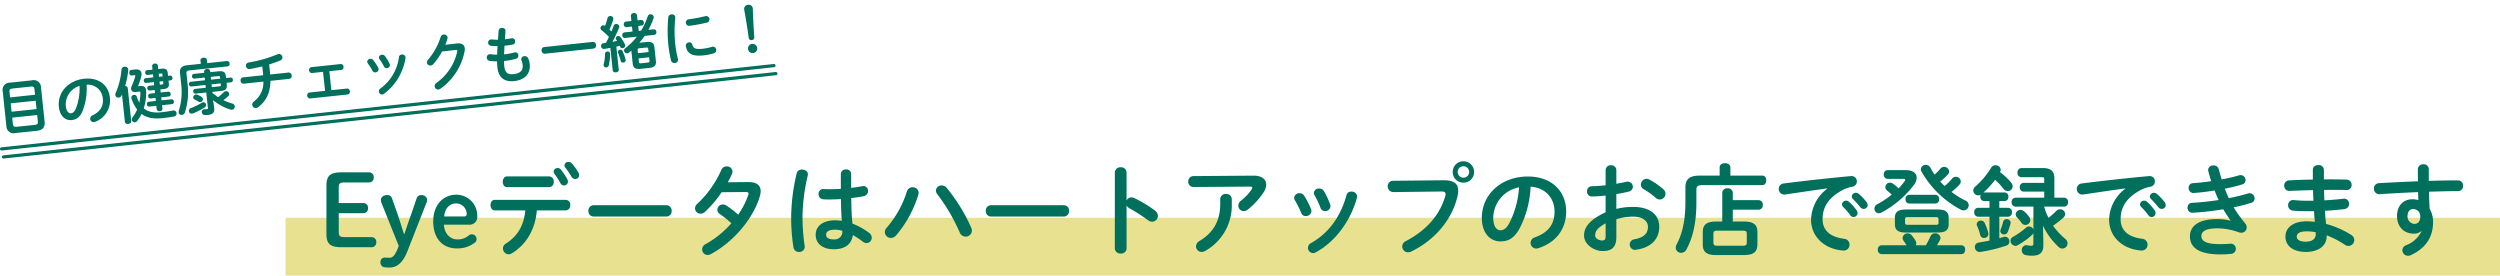
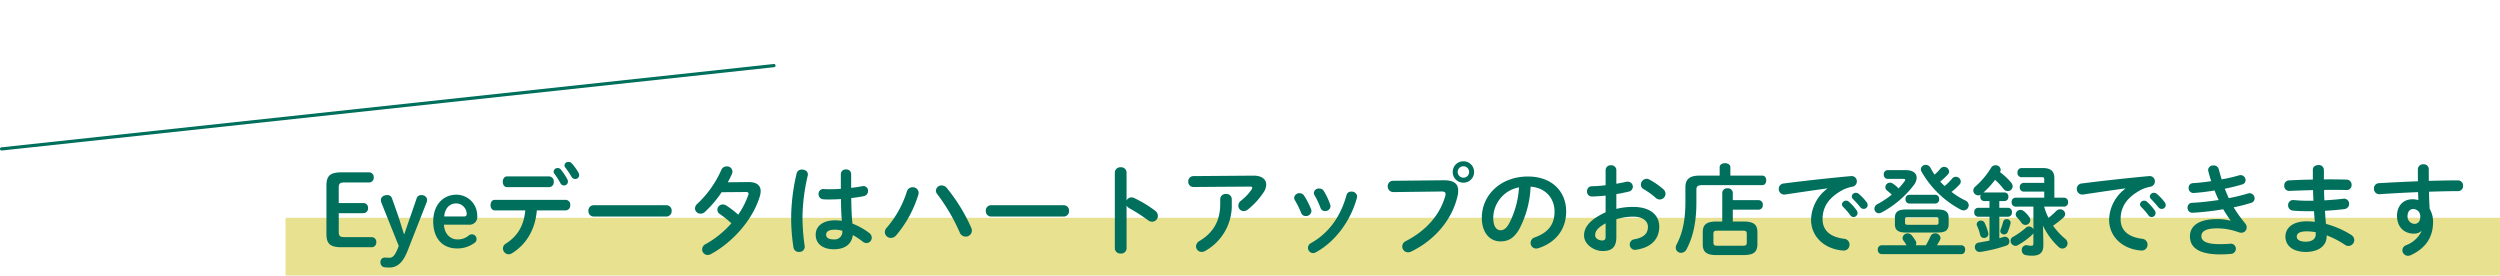
<svg xmlns="http://www.w3.org/2000/svg" width="780.1" height="85.971">
  <g data-name="グループ 26211">
    <path data-name="長方形 11032" fill="#E8E190" d="M89.1 67.971h691v18h-691z" />
    <path data-name="パス 79617" d="M107.439 73.988c-1.426 0-1.736-.4-1.736-1.643v-5.828h7.626a1.463 1.463 0 0 0 1.519-1.581 1.463 1.463 0 0 0-1.519-1.581H105.7v-4.774c0-1.24.31-1.643 1.736-1.643h7.664a1.463 1.463 0 0 0 1.519-1.581 1.463 1.463 0 0 0-1.519-1.581h-8.56c-3.658 0-4.681 1.209-4.681 4.185v15c0 2.976 1.023 4.185 4.681 4.185h9.36a1.463 1.463 0 0 0 1.521-1.577 1.463 1.463 0 0 0-1.521-1.581Zm16.988 2.759-.155.4c-1.054 2.759-1.829 3.286-2.79 3.286-.589 0-1.023-.062-1.426-.062a1.32 1.32 0 0 0-1.333 1.4 1.493 1.493 0 0 0 1.333 1.643c.434.031.93.062 1.4.062 2.511 0 4.278-1.519 5.735-5.239l5.916-15.068a2.049 2.049 0 0 0 .155-.806c0-.837-.713-1.488-1.829-1.488a1.44 1.44 0 0 0-1.457 1.116l-1.426 4.154c-.806 2.325-1.581 4.495-2.325 6.789h-.217c-.682-2.2-1.333-4.34-2.108-6.572l-1.55-4.371a1.46 1.46 0 0 0-1.55-1.116c-1.116 0-1.953.651-1.953 1.519a3.2 3.2 0 0 0 .279 1.147Zm21.855-6.634a2.414 2.414 0 0 0 2.635-2.728 6.518 6.518 0 0 0-6.51-6.634c-4.123 0-7.223 3.193-7.223 8.339 0 5.363 2.945 8.432 7.44 8.432a8.843 8.843 0 0 0 5.642-1.893 1.354 1.354 0 0 0 .434-1.083 1.437 1.437 0 0 0-1.488-1.426 1.544 1.544 0 0 0-.961.372 5.2 5.2 0 0 1-3.627 1.209c-2.015 0-3.968-1.674-4.092-4.588Zm-7.657-2.573c.124-2.325 1.55-4.061 3.72-4.061a3.319 3.319 0 0 1 3.286 3.286.685.685 0 0 1-.713.775Zm37.944-1.891a1.486 1.486 0 0 0 1.364-1.643 1.469 1.469 0 0 0-1.364-1.643H154.4c-.9 0-1.333.806-1.333 1.643 0 .806.434 1.643 1.333 1.643h9.517c-.465 4.867-2.449 8.029-6.045 10.354a1.741 1.741 0 0 0-.93 1.519 1.841 1.841 0 0 0 1.767 1.829 1.988 1.988 0 0 0 .961-.279c4.464-2.7 7.347-7.347 7.843-13.423Zm-18.352-10.6c-.9 0-1.333.837-1.333 1.674s.434 1.674 1.333 1.674h13.206a1.5 1.5 0 0 0 1.364-1.674 1.5 1.5 0 0 0-1.364-1.674Zm18.166-2.79a25.5 25.5 0 0 1 1.922 2.852 1.35 1.35 0 0 0 1.178.744 1.217 1.217 0 0 0 1.24-1.209 1.552 1.552 0 0 0-.217-.775 17.989 17.989 0 0 0-2.077-2.883 1.373 1.373 0 0 0-1.054-.465 1.175 1.175 0 0 0-1.24 1.054 1.091 1.091 0 0 0 .248.68Zm-3.41 1.922a26.441 26.441 0 0 1 1.891 2.948 1.275 1.275 0 0 0 1.147.744 1.21 1.21 0 0 0 1.209-1.214 1.629 1.629 0 0 0-.186-.713 19.858 19.858 0 0 0-2.015-3.038 1.212 1.212 0 0 0-.992-.465 1.207 1.207 0 0 0-1.271 1.086 1.092 1.092 0 0 0 .217.65Zm12.307 9.856a1.649 1.649 0 0 0-1.674 1.767 1.666 1.666 0 0 0 1.674 1.767h22.63a1.666 1.666 0 0 0 1.674-1.767 1.649 1.649 0 0 0-1.674-1.767Zm41.82-7.161c.5-.9.93-1.767 1.3-2.635a1.778 1.778 0 0 0 .155-.744 1.671 1.671 0 0 0-1.767-1.581 1.819 1.819 0 0 0-1.736 1.178 32.352 32.352 0 0 1-7.44 10.478 1.968 1.968 0 0 0-.744 1.457 1.7 1.7 0 0 0 1.736 1.643 2 2 0 0 0 1.364-.558 33.462 33.462 0 0 0 5.208-6.138l7.564-.062c.589 0 .837.155.837.5a1.217 1.217 0 0 1-.093.434 25 25 0 0 1-3.131 6.138 28.437 28.437 0 0 0-3.72-2.852 1.931 1.931 0 0 0-1.085-.341 1.709 1.709 0 0 0-1.704 1.636 1.632 1.632 0 0 0 .775 1.364 28.5 28.5 0 0 1 3.6 2.883 30.132 30.132 0 0 1-8 6.479 1.871 1.871 0 0 0-1.119 1.674 1.726 1.726 0 0 0 1.705 1.736 2.214 2.214 0 0 0 1.023-.279c6.882-3.72 13.082-10.788 15.252-17.98a5.532 5.532 0 0 0 .279-1.643c0-1.86-1.3-2.883-3.875-2.852Zm38.5-2.573a1.466 1.466 0 0 0-1.612-1.426 1.466 1.466 0 0 0-1.612 1.426v4.619c-1.333.093-2.6.124-3.813.124a22.12 22.12 0 0 1-1.519-.062 1.465 1.465 0 0 0-1.612 1.55 1.564 1.564 0 0 0 1.426 1.643 14.839 14.839 0 0 0 1.7.062c1.209 0 2.511-.031 3.844-.124.031 2.263.093 4.526.279 6.789a15.945 15.945 0 0 0-2.046-.155c-4.03 0-6.107 1.922-6.107 4.5 0 2.79 2.17 4.526 5.642 4.526 3.844 0 5.611-1.86 5.952-4.433a23.986 23.986 0 0 1 3.078 2.041 1.969 1.969 0 0 0 1.178.465 1.68 1.68 0 0 0 1.643-1.674 1.881 1.881 0 0 0-.837-1.519A21.678 21.678 0 0 0 266 69.772c-.279-2.635-.341-5.3-.372-7.967 1.333-.155 2.666-.341 3.875-.589a1.637 1.637 0 0 0 1.364-1.643 1.446 1.446 0 0 0-1.86-1.457c-1.054.186-2.2.372-3.41.5v-4.309Zm-5.425 20.4c-1.55 0-2.387-.5-2.387-1.457 0-.9.682-1.581 2.852-1.581a8.673 8.673 0 0 1 2.2.341 2.4 2.4 0 0 1-2.664 2.695Zm-11.593-20.586a61.246 61.246 0 0 0-1.705 13.423 60.276 60.276 0 0 0 .713 9.672 1.645 1.645 0 0 0 1.736 1.395 1.633 1.633 0 0 0 1.767-1.829 64 64 0 0 1-.682-9.207 59.184 59.184 0 0 1 1.643-12.8c.248-1.209-.775-1.86-1.767-1.86a1.615 1.615 0 0 0-1.705 1.206Zm34.41 5.611a31.873 31.873 0 0 1-6.262 11.284 2.087 2.087 0 0 0-.62 1.426 1.861 1.861 0 0 0 1.891 1.8 2.147 2.147 0 0 0 1.612-.775 35.64 35.64 0 0 0 6.944-12.71 2.148 2.148 0 0 0 .093-.62 1.782 1.782 0 0 0-1.891-1.7 1.79 1.79 0 0 0-1.767 1.296Zm9.486.868a58.016 58.016 0 0 1 6.975 11.9 2.026 2.026 0 0 0 1.86 1.333 1.9 1.9 0 0 0 1.953-1.86 2.235 2.235 0 0 0-.217-.93 54.169 54.169 0 0 0-7.626-12.4 2.043 2.043 0 0 0-1.581-.775 1.727 1.727 0 0 0-1.8 1.612 1.761 1.761 0 0 0 .436 1.12Zm16.8 3.441a1.649 1.649 0 0 0-1.674 1.767 1.666 1.666 0 0 0 1.674 1.767h22.63a1.666 1.666 0 0 0 1.674-1.767 1.649 1.649 0 0 0-1.674-1.767Zm42.253-10.2a1.678 1.678 0 0 0-1.829-1.643 1.7 1.7 0 0 0-1.829 1.643v23.654a1.671 1.671 0 0 0 1.827 1.612 1.654 1.654 0 0 0 1.833-1.612V64.129a2.212 2.212 0 0 0 .9.868 54.76 54.76 0 0 1 5.8 3.72 2.1 2.1 0 0 0 1.3.465 1.8 1.8 0 0 0 1.767-1.829 1.992 1.992 0 0 0-.868-1.612 36.351 36.351 0 0 0-6.572-3.968 1.909 1.909 0 0 0-.806-.186 1.77 1.77 0 0 0-1.519.961Zm29.233 9.7c0 5.425-2.17 9.052-6.417 11.625a2.057 2.057 0 0 0-1.147 1.709 1.767 1.767 0 0 0 1.8 1.736 2.273 2.273 0 0 0 1.178-.372 16.225 16.225 0 0 0 8.184-14.694v-1.457a1.635 1.635 0 0 0-1.8-1.55 1.635 1.635 0 0 0-1.8 1.55Zm-8.339-8.587a1.625 1.625 0 0 0-1.643 1.7 1.609 1.609 0 0 0 1.643 1.7l17.608-.124c.5 0 .713.124.713.372a.983.983 0 0 1-.217.558 16.086 16.086 0 0 1-3.255 3.441 2.024 2.024 0 0 0-.868 1.581 1.694 1.694 0 0 0 1.674 1.7 2.148 2.148 0 0 0 1.3-.5 23.093 23.093 0 0 0 4.929-5.394 4.561 4.561 0 0 0 .806-2.356c0-1.643-1.333-2.852-4.061-2.821Zm34.534 6.138a1.654 1.654 0 0 0-1.426-.806 1.619 1.619 0 0 0-1.705 1.426 1.371 1.371 0 0 0 .217.744 30.021 30.021 0 0 1 1.984 4 1.469 1.469 0 0 0 1.426.961 1.684 1.684 0 0 0 1.767-1.519 1.756 1.756 0 0 0-.093-.558 23.83 23.83 0 0 0-2.168-4.244Zm6.141-1.453a1.6 1.6 0 0 0-1.457-.806 1.542 1.542 0 0 0-1.674 1.364 1.348 1.348 0 0 0 .217.713 27.172 27.172 0 0 1 1.86 3.937 1.462 1.462 0 0 0 1.426 1.023 1.62 1.62 0 0 0 1.7-1.488 1.72 1.72 0 0 0-.093-.527 21.776 21.776 0 0 0-1.979-4.216Zm7.068 1.24c-1.861 6.727-5.519 11.842-11.068 14.973a1.668 1.668 0 0 0-.961 1.488 1.641 1.641 0 0 0 1.581 1.643 1.953 1.953 0 0 0 .868-.248c5.952-3.224 10.881-9.734 12.834-17.05a2.133 2.133 0 0 0 .062-.4 1.667 1.667 0 0 0-1.8-1.488 1.436 1.436 0 0 0-1.517 1.082Zm36.487-10.54a3.289 3.289 0 0 0-3.348 3.317A3.3 3.3 0 0 0 456.655 57a3.289 3.289 0 0 0 3.317-3.348 3.282 3.282 0 0 0-3.318-3.317Zm0 1.55a1.747 1.747 0 0 1 1.767 1.767 1.773 1.773 0 0 1-1.767 1.8 1.8 1.8 0 0 1-1.8-1.8 1.773 1.773 0 0 1 1.799-1.767Zm-21.979 4.526a1.625 1.625 0 0 0-1.643 1.7 1.747 1.747 0 0 0 1.8 1.829l14.942-.186c.9 0 1.3.217 1.3.806a2.505 2.505 0 0 1-.093.62c-1.612 5.549-5.487 10.509-12.338 14.074a1.85 1.85 0 0 0-1.085 1.643 1.805 1.805 0 0 0 1.8 1.829 2.242 2.242 0 0 0 1.023-.248c7.316-3.565 12.71-9.889 14.415-17.236a7.614 7.614 0 0 0 .217-1.767c0-2.077-1.271-3.255-4.526-3.224Zm33.511 18.91c2.387 0 4.216-.9 5.921-3.906a31.017 31.017 0 0 0 3.5-13.175c4.712.341 7.471 3.689 7.471 7.75 0 3.844-1.767 6.51-6.169 8.091a1.785 1.785 0 0 0-1.3 1.705 1.738 1.738 0 0 0 1.736 1.767 2.034 2.034 0 0 0 .713-.124c5.332-1.705 8.649-5.828 8.649-11.439 0-6.169-4.371-10.912-11.935-10.912-8.525 0-14.384 5.8-14.384 12.865 0 4.836 2.635 7.378 5.797 7.378Zm5.8-16.864a28.041 28.041 0 0 1-3.1 11.315c-.9 1.581-1.736 2.077-2.7 2.077-1.116 0-2.232-1.054-2.232-3.906a9.82 9.82 0 0 1 8.028-9.486Zm30.38 2.108c1.395-.217 2.7-.5 3.844-.775a1.554 1.554 0 0 0 1.3-1.519 1.582 1.582 0 0 0-1.643-1.581 1.716 1.716 0 0 0-.558.062c-.868.217-1.891.4-2.945.589v-4.247a1.537 1.537 0 0 0-1.674-1.519 1.537 1.537 0 0 0-1.674 1.519v4.712a46.27 46.27 0 0 1-4.278.31 1.5 1.5 0 0 0-1.519 1.612 1.479 1.479 0 0 0 1.519 1.581c1.24 0 2.728-.124 4.278-.279v5.208c-5.425 2.511-6.727 4.991-6.727 7.254 0 2.7 3.007 4.836 5.8 4.836 2.883 0 4.278-1.178 4.278-4.4v-5.52a18.3 18.3 0 0 1 5.332-.806c2.945 0 4.526 1.457 4.526 3.162 0 2.015-1.209 3.379-4.247 3.906a1.61 1.61 0 0 0-1.426 1.612 1.633 1.633 0 0 0 1.979 1.647c4.526-.651 7.223-3.193 7.223-7.192 0-3.875-3.131-6.169-8.091-6.169a20.884 20.884 0 0 0-5.3.62Zm-3.352 13.113c0 .775-.093 1.333-.992 1.364-1.147 0-2.263-.62-2.263-1.612 0-1.209.558-2.232 3.255-3.751Zm13.609-17.67a1.687 1.687 0 0 0-.837-.217 1.862 1.862 0 0 0-1.767 1.829 1.55 1.55 0 0 0 .868 1.4 23.856 23.856 0 0 1 3.751 2.7 1.89 1.89 0 0 0 1.271.527 1.814 1.814 0 0 0 1.8-1.767 1.922 1.922 0 0 0-.713-1.457 23.3 23.3 0 0 0-4.373-3.015Zm22.785 13.113h-1.767c-3.193 0-4.309 1.023-4.309 3.317v3.844c0 2.294 1.116 3.317 4.309 3.317h8.432c2.511-.062 4.247-.465 4.309-3.317v-3.844c0-2.294-1.116-3.317-4.309-3.317H540.7v-3.692h8.091a1.331 1.331 0 0 0 1.271-1.488 1.331 1.331 0 0 0-1.271-1.488H540.7v-2.324a1.469 1.469 0 0 0-1.643-1.364 1.486 1.486 0 0 0-1.643 1.364Zm-1.457 7.564c-.837-.031-1.3-.062-1.3-1.023v-2.666c0-.775.217-1.023 1.3-1.023h7.812c1.085 0 1.3.248 1.3 1.023v2.666c0 .775-.217 1.023-1.3 1.023Zm.648-21.886h-6.29c-3.162 0-4.4 1.147-4.4 3.689v4.619c0 5.549-.9 9.7-2.728 13.144a2.315 2.315 0 0 0-.282 1.023 1.633 1.633 0 0 0 1.674 1.612 1.9 1.9 0 0 0 1.7-1.116c2.077-3.906 3.069-8.587 3.069-14.6v-3.941c0-1.054.4-1.457 1.8-1.457h18.786c.806 0 1.209-.744 1.209-1.488s-.4-1.488-1.209-1.488h-9.982v-2.6c0-.868-.837-1.271-1.674-1.271s-1.674.4-1.674 1.271Zm33.6 4.061a12.5 12.5 0 0 0-5.077 9.669c0 5.27 4.123 9.207 9.982 9.641a1.8 1.8 0 0 0 2.015-1.829 1.806 1.806 0 0 0-1.674-1.829c-4.34-.527-6.727-2.635-6.727-6.076 0-2.945 1.023-6.169 5.859-8.928a10.611 10.611 0 0 1 3.41-1.24 1.674 1.674 0 0 0 1.426-1.674 1.629 1.629 0 0 0-1.86-1.643c-6.448.589-14.446 1.457-20.894 2.294a1.667 1.667 0 0 0-1.612 1.7 1.715 1.715 0 0 0 2.046 1.736c4.464-.651 9.393-1.4 13.113-1.891Zm4.867 5.642a22.552 22.552 0 0 1 2.294 2.635 1.242 1.242 0 0 0 1.023.589 1.264 1.264 0 0 0 1.24-1.24 1.3 1.3 0 0 0-.279-.837 15.487 15.487 0 0 0-2.418-2.7 1.293 1.293 0 0 0-.868-.341 1.291 1.291 0 0 0-1.3 1.178 1.1 1.1 0 0 0 .315.716Zm3.1-2.449c.713.744 1.581 1.674 2.294 2.573a1.348 1.348 0 0 0 1.085.558 1.211 1.211 0 0 0 1.24-1.178 1.443 1.443 0 0 0-.341-.93 15.545 15.545 0 0 0-2.387-2.542 1.489 1.489 0 0 0-.93-.372 1.245 1.245 0 0 0-1.3 1.147 1.024 1.024 0 0 0 .346.744Zm26.45 10.509c1.922-.031 3.41-.341 3.441-2.573v-2.046c0-1.7-.837-2.573-3.441-2.573h-9.889c-2.573 0-3.441.868-3.441 2.573v2.046c0 1.7.868 2.573 3.441 2.573Zm-9.331-2.418c-.5 0-.806-.062-.837-.62v-1.147c0-.434.186-.589.837-.589h8.773c.651 0 .837.155.837.589v1.152c0 .465-.186.62-.837.62Zm10.137-13.485a20.342 20.342 0 0 0 2.387-2.23 1.377 1.377 0 0 0 .4-.93 1.563 1.563 0 0 0-1.581-1.426 1.459 1.459 0 0 0-1.147.558 14.83 14.83 0 0 1-1.829 1.86 24.3 24.3 0 0 1-1.271-2.139 1.646 1.646 0 0 0-1.457-.9 1.462 1.462 0 0 0-1.55 1.364 1.509 1.509 0 0 0 .186.682 30.426 30.426 0 0 0 12.31 11.931 1.889 1.889 0 0 0 .868.217 1.608 1.608 0 0 0 1.581-1.581 1.692 1.692 0 0 0-1.085-1.519 23.272 23.272 0 0 1-4.278-2.666 18 18 0 0 0 2.511-2.325 1.332 1.332 0 0 0 .372-.93 1.537 1.537 0 0 0-1.55-1.457 1.459 1.459 0 0 0-1.147.558 16.679 16.679 0 0 1-2.356 2.325c-.465-.462-.93-.896-1.364-1.392Zm-18.29 19.87a1.242 1.242 0 0 0-1.178 1.365 1.253 1.253 0 0 0 1.178 1.4h24.893c.806 0 1.178-.682 1.178-1.4a1.223 1.223 0 0 0-1.178-1.365H604.4c.341-.527.651-1.085.93-1.612a1.508 1.508 0 0 0 .186-.682 1.617 1.617 0 0 0-1.7-1.426 1.51 1.51 0 0 0-1.395.868 30.825 30.825 0 0 1-1.462 2.852H597.8a1.411 1.411 0 0 0 .155-.62 1.552 1.552 0 0 0-.217-.775 16.187 16.187 0 0 0-1.178-1.674 1.581 1.581 0 0 0-1.271-.62 1.547 1.547 0 0 0-1.612 1.4 1.351 1.351 0 0 0 .279.837 13.178 13.178 0 0 1 .958 1.452Zm1.86-23.436a1.242 1.242 0 0 0-1.178 1.364 1.242 1.242 0 0 0 1.178 1.364h4.9c.434 0 .62.093.62.279a.933.933 0 0 1-.186.434 23.589 23.589 0 0 1-1.891 2.263 10.782 10.782 0 0 0-1.736-1.457 1.584 1.584 0 0 0-.961-.341 1.436 1.436 0 0 0-1.426 1.395 1.309 1.309 0 0 0 .558 1.085 17.893 17.893 0 0 1 1.426 1.271 29.723 29.723 0 0 1-4.5 2.976 1.529 1.529 0 0 0-.9 1.395 1.409 1.409 0 0 0 1.364 1.426 1.953 1.953 0 0 0 .868-.248 30.914 30.914 0 0 0 10.137-8.649 3.86 3.86 0 0 0 .806-2.2c0-1.4-1.178-2.356-3.348-2.356Zm14.942 10.416a1.219 1.219 0 0 0 1.147-1.364 1.219 1.219 0 0 0-1.147-1.364h-8.215a1.216 1.216 0 0 0-1.116 1.364 1.216 1.216 0 0 0 1.116 1.364Zm30.566.961v7.1a1.535 1.535 0 0 0-1.364-.9 1.312 1.312 0 0 0-.9.341 23.934 23.934 0 0 1-4.122 2.918 1.36 1.36 0 0 0-.744 1.209 1.619 1.619 0 0 0 1.519 1.578 1.448 1.448 0 0 0 .744-.217 22.718 22.718 0 0 0 4.433-3.193 1.8 1.8 0 0 0 .434-.589v3.224c0 .62-.217.744-.682.744a4.849 4.849 0 0 1-1.085-.124 1.47 1.47 0 0 0-1.86 1.519 1.481 1.481 0 0 0 1.24 1.519 9.6 9.6 0 0 0 2.046.186c2.232 0 3.441-.9 3.441-3.193V74.98l-.124-4.588a21.961 21.961 0 0 0 4.929 6.7 1.666 1.666 0 0 0 1.147.465 1.641 1.641 0 0 0 1.612-1.612 1.911 1.911 0 0 0-.744-1.426 21.569 21.569 0 0 1-3.782-4.092 32.247 32.247 0 0 0 3.131-2.449 1.64 1.64 0 0 0 .651-1.209 1.545 1.545 0 0 0-1.581-1.457 1.7 1.7 0 0 0-1.209.527 24.943 24.943 0 0 1-2.418 2.139 20 20 0 0 1-1.364-3.5h6.262a1.257 1.257 0 0 0 1.209-1.395 1.274 1.274 0 0 0-1.209-1.4h-3.069v-6.045c0-1.984-.868-3.193-3.534-3.193h-6.758a1.285 1.285 0 0 0-1.209 1.426 1.285 1.285 0 0 0 1.209 1.426h6.293c.713 0 .837.093.837.744v1.023h-6.448a1.242 1.242 0 0 0-1.178 1.365 1.242 1.242 0 0 0 1.178 1.364h6.448v1.891h-8.99a1.253 1.253 0 0 0-1.178 1.4 1.27 1.27 0 0 0 1.178 1.395Zm-15.593-4.4a24.514 24.514 0 0 0 3.627-3.968 22.249 22.249 0 0 1 2.635 2.821 1.754 1.754 0 0 0 1.333.713 1.515 1.515 0 0 0 1.519-1.488 1.792 1.792 0 0 0-.465-1.178 20.226 20.226 0 0 0-3.472-3.255 1.7 1.7 0 0 0 .217-.744 1.533 1.533 0 0 0-1.643-1.4 1.511 1.511 0 0 0-1.333.744 25.363 25.363 0 0 1-4.9 5.859 1.7 1.7 0 0 0-.682 1.271 1.569 1.569 0 0 0 1.55 1.519 1.472 1.472 0 0 0 .775-.217 1.524 1.524 0 0 0-.124.651 1.208 1.208 0 0 0 1.147 1.333h1.7v2.108h-3.6a1.25 1.25 0 0 0-1.147 1.395 1.267 1.267 0 0 0 1.155 1.395h3.6v7.44c-1.116.248-2.232.434-3.348.62a1.342 1.342 0 0 0-1.209 1.4 1.479 1.479 0 0 0 1.674 1.519 44.882 44.882 0 0 0 8.183-1.985 1.279 1.279 0 0 0 .9-1.3 1.389 1.389 0 0 0-1.333-1.457 1.13 1.13 0 0 0-.434.062c-.465.124-.9.279-1.364.4v-6.699h2.759a1.27 1.27 0 0 0 1.178-1.395 1.253 1.253 0 0 0-1.178-1.395h-2.759v-2.108h1.674a1.208 1.208 0 0 0 1.147-1.333 1.192 1.192 0 0 0-1.147-1.333h-6.634Zm.4 9.517a1.255 1.255 0 0 0-1.178-.744 1.249 1.249 0 0 0-1.33 1.115 1.063 1.063 0 0 0 .124.5 15.229 15.229 0 0 1 .992 2.914 1.157 1.157 0 0 0 1.178.868 1.269 1.269 0 0 0 1.333-1.519 17.02 17.02 0 0 0-1.116-3.135Zm5.766-.4a21.285 21.285 0 0 1-.806 2.48 1.217 1.217 0 0 0-.093.434 1.135 1.135 0 0 0 1.178 1.054 1.245 1.245 0 0 0 1.178-.868 18.792 18.792 0 0 0 .837-2.542 1.145 1.145 0 0 0-1.209-1.364 1.035 1.035 0 0 0-1.082.802Zm6.448-3.286a1.671 1.671 0 0 0-1.054-.4 1.446 1.446 0 0 0-1.488 1.364 1.369 1.369 0 0 0 .434.992 15.145 15.145 0 0 1 1.426 1.736 1.411 1.411 0 0 0 1.147.589 1.536 1.536 0 0 0 1.55-1.457 1.972 1.972 0 0 0-.4-1.116 9.313 9.313 0 0 0-1.612-1.712Zm31.682-7.037a12.5 12.5 0 0 0-5.081 9.665c0 5.27 4.123 9.207 9.982 9.641a1.8 1.8 0 0 0 2.015-1.829 1.806 1.806 0 0 0-1.674-1.829c-4.34-.527-6.727-2.635-6.727-6.076 0-2.945 1.023-6.169 5.859-8.928a10.611 10.611 0 0 1 3.41-1.24 1.674 1.674 0 0 0 1.426-1.674 1.629 1.629 0 0 0-1.86-1.643c-6.448.589-14.446 1.457-20.894 2.294a1.667 1.667 0 0 0-1.612 1.7 1.715 1.715 0 0 0 2.046 1.736c4.464-.651 9.393-1.4 13.113-1.891Zm4.867 5.642a22.549 22.549 0 0 1 2.294 2.635 1.242 1.242 0 0 0 1.023.589 1.264 1.264 0 0 0 1.24-1.24 1.3 1.3 0 0 0-.279-.837 15.486 15.486 0 0 0-2.418-2.7 1.293 1.293 0 0 0-.868-.341 1.291 1.291 0 0 0-1.3 1.178 1.1 1.1 0 0 0 .311.712Zm3.1-2.449c.713.744 1.581 1.674 2.294 2.573a1.348 1.348 0 0 0 1.085.558 1.211 1.211 0 0 0 1.24-1.178 1.443 1.443 0 0 0-.341-.93 15.544 15.544 0 0 0-2.387-2.542 1.489 1.489 0 0 0-.93-.372 1.245 1.245 0 0 0-1.3 1.147 1.025 1.025 0 0 0 .342.74ZM696 68.873a15.868 15.868 0 0 0-4.216-.5c-5.766 0-8.432 2.17-8.432 5.363 0 3.6 2.914 5.642 9.455 5.642a31.747 31.747 0 0 0 3.317-.155 1.593 1.593 0 0 0 1.55-1.581 1.576 1.576 0 0 0-1.829-1.581c-.93.062-1.8.124-3.069.124-4.526 0-5.859-1.023-5.859-2.511 0-1.3 1.085-2.418 4.9-2.418a19.511 19.511 0 0 1 6.727 1.209 2.638 2.638 0 0 0 .806.155 1.649 1.649 0 0 0 1.705-1.643 1.9 1.9 0 0 0-.465-1.271 38.838 38.838 0 0 1-3.6-5.022 50.415 50.415 0 0 0 5.394-1.364 1.467 1.467 0 0 0 1.147-1.395 1.64 1.64 0 0 0-1.581-1.643 1.541 1.541 0 0 0-.5.093 58.608 58.608 0 0 1-5.983 1.457 49.218 49.218 0 0 1-1.24-2.945c2.015-.4 3.875-.868 5.425-1.333a1.353 1.353 0 0 0 1.054-1.333 1.579 1.579 0 0 0-1.55-1.581 1.756 1.756 0 0 0-.558.093 46.852 46.852 0 0 1-5.363 1.24 127.05 127.05 0 0 1-.9-3.193 1.536 1.536 0 0 0-1.612-1.147 1.526 1.526 0 0 0-1.705 1.364 1.814 1.814 0 0 0 .062.4c.248 1.023.558 2.077.9 3.131a61.31 61.31 0 0 1-5.7.62 1.376 1.376 0 0 0-1.333 1.488 1.479 1.479 0 0 0 1.581 1.581c1.953-.124 4.216-.4 6.51-.775.372.992.806 1.984 1.271 2.976-2.759.4-5.58.744-8.277.868a1.438 1.438 0 0 0-1.426 1.519 1.5 1.5 0 0 0 1.612 1.581 88.5 88.5 0 0 0 9.517-1.085 57.062 57.062 0 0 0 2.294 3.5Zm29.14-15.965a1.528 1.528 0 0 0-1.705-1.4c-.868 0-1.736.465-1.736 1.4v3.131a166.97 166.97 0 0 0-7.378.248 1.551 1.551 0 0 0-1.55 1.643 1.552 1.552 0 0 0 1.612 1.643c2.17-.093 4.743-.186 7.378-.248.031 1.116.062 2.2.124 3.317h-1.674a42.819 42.819 0 0 1-4.459-.213 1.568 1.568 0 0 0-1.767 1.643 1.609 1.609 0 0 0 1.488 1.643c1.085.124 2.976.186 4.836.186h1.767c.031 1.085.155 2.2.248 3.317a23.22 23.22 0 0 0-2.511-.155c-4.433 0-6.665 2.077-6.665 4.774 0 2.883 2.418 4.774 6.355 4.774 3.6 0 6.51-1.612 6.51-4.96v-.222a28.94 28.94 0 0 1 5.735 2.976 1.84 1.84 0 0 0 1.054.341 1.853 1.853 0 0 0 1.829-1.829 1.986 1.986 0 0 0-1.054-1.674 28.515 28.515 0 0 0-7.777-3.378c-.124-1.364-.248-2.728-.31-4.092 2.077-.124 4.123-.279 6.014-.527a1.637 1.637 0 0 0 1.519-1.643 1.585 1.585 0 0 0-1.891-1.581c-1.8.217-3.782.372-5.828.5q-.093-1.627-.093-3.255c2.511-.031 4.929-.031 7.006.031a1.511 1.511 0 0 0 1.581-1.581 1.585 1.585 0 0 0-1.581-1.674c-2.139-.062-4.588-.093-7.068-.062v-3.069Zm-5.64 22.506c-2.015 0-2.821-.713-2.821-1.55 0-.93.713-1.674 3.131-1.674a14.431 14.431 0 0 1 2.79.279v.682c0 1.302-1.02 2.263-3.1 2.263Zm36.118-3.255a8.761 8.761 0 0 1-4.774 4.34 1.738 1.738 0 0 0-1.209 1.581 1.76 1.76 0 0 0 1.765 1.736 2.285 2.285 0 0 0 .837-.186c4.464-2.046 6.975-5.425 6.975-10.323a7.907 7.907 0 0 0-1.054-4.123 103.45 103.45 0 0 1-.217-5.363c3.224-.093 6.386-.186 9.145-.186a1.542 1.542 0 0 0 1.488-1.643 1.584 1.584 0 0 0-1.612-1.705c-2.759 0-5.859.062-9.083.155v-3.689a1.532 1.532 0 0 0-1.674-1.488 1.593 1.593 0 0 0-1.736 1.519c0 1.4 0 2.666.031 3.782a544.84 544.84 0 0 0-12.152.589 1.6 1.6 0 0 0-1.581 1.674 1.667 1.667 0 0 0 1.736 1.767c3.627-.248 7.843-.465 12.028-.651l.093 2.48a7.281 7.281 0 0 0-1.86-.248c-2.883 0-4.8 2.108-4.8 5.146 0 3.534 2.232 5.58 5.27 5.58a3.418 3.418 0 0 0 2.294-.775Zm-2.573-6.944a2.242 2.242 0 0 1 2.17 2.48c0 1.426-.775 2.17-1.829 2.17a2.307 2.307 0 0 1-2.139-2.449c0-1.364.744-2.201 1.798-2.201Z" fill="#006F5C" />
  </g>
  <g data-name="グループ 26213">
-     <path data-name="パス 79196" d="M11.639 40.794c1.64-.21 2.43-1.06 2.292-2.727l-1.143-10.832a2.25 2.25 0 0 0-2.81-2.17l-6.843.723a2.25 2.25 0 0 0-2.29 2.707l1.142 10.833A2.255 2.255 0 0 0 4.8 41.516ZM5.2 39.562c-.72.057-1.078-.077-1.179-.85l-.211-2.004 7.788-.822.212 2.004c.076.718-.163.992-.976 1.078Zm-1.86-7.316 7.789-.822.275 2.61-7.789.821Zm7.593-2.674-7.789.822-.18-1.702c-.075-.718.164-.992.977-1.078l5.633-.594c.813-.086 1.104.132 1.18.85Zm11.442 7.891c1.456-.153 2.513-.82 3.36-2.763a19.02 19.02 0 0 0 1.288-8.26 4.647 4.647 0 0 1 5.055 4.246c.247 2.344-.659 4.083-3.242 5.33a1.095 1.095 0 0 0-.686 1.125 1.066 1.066 0 0 0 1.175.965 1.248 1.248 0 0 0 .426-.121 7.12 7.12 0 0 0 4.538-7.533c-.397-3.762-3.368-6.373-7.981-5.886-5.199.548-8.399 4.46-7.944 8.771.312 2.95 2.083 4.33 4.011 4.126Zm2.45-10.657a17.195 17.195 0 0 1-1.162 7.1c-.447 1.022-.925 1.378-1.511 1.44-.681.072-1.43-.5-1.613-2.238a6.022 6.022 0 0 1 4.286-6.302Zm22.922-3.604.1.945-2.42.255a.662.662 0 0 0-.547.804.672.672 0 0 0 .702.671l2.42-.255.104.983-1.566.165a.665.665 0 0 0-.564.805.675.675 0 0 0 .72.673l1.57-.165.101.964-1.569.166a.68.68 0 0 0-.544.822.68.68 0 0 0 .704.69l1.569-.166.1.946-2.231.235a.68.68 0 0 0-.544.822.68.68 0 0 0 .704.69l2.23-.235.11 1.036a.8.8 0 0 0 .966.643.794.794 0 0 0 .81-.83l-.109-1.04 3.138-.332a.68.68 0 0 0 .544-.822.68.68 0 0 0-.703-.69l-3.139.331-.1-.945 2.402-.253a.68.68 0 0 0 .54-.822.68.68 0 0 0-.703-.69l-2.401.253-.101-.96 1.034-.11c1.286-.135 1.726-.679 1.618-1.7l-.1-.945.662-.07a.672.672 0 0 0 .546-.803.662.662 0 0 0-.702-.671l-.661.07-.096-.908c-.108-1.02-.651-1.46-1.937-1.325l-1.04.11-.111-1.059a.794.794 0 0 0-.967-.643.8.8 0 0 0-.81.831l.111 1.059-1.701.18a.665.665 0 0 0-.565.804.675.675 0 0 0 .72.67Zm1.777-.188.775-.081c.283-.03.348.04.378.323l.062.586-1.116.118Zm.359 3.403-.104-.983 1.115-.118.066.624c.03.284-.019.366-.302.395Zm-6.773.486-.042-.034a19.774 19.774 0 0 0 1.005-2.974 2.544 2.544 0 0 0 .091-.946c-.093-.888-.758-1.392-1.874-1.274l-1.342.142c-.473.05-.65.508-.605.943s.319.845.789.796l.737-.078c.246-.026.344.002.358.134a.657.657 0 0 1-.033.233 25.777 25.777 0 0 1-1.11 3.061 1.643 1.643 0 0 0-.175.879c.068.643.622 1.005 1.454.917l1.002-.106c.34-.036.443.03.438.336a14.09 14.09 0 0 1-.328 3.112 10.105 10.105 0 0 1-.804-1.903.772.772 0 0 0-.86-.52.854.854 0 0 0-.78 1.137 12.325 12.325 0 0 0 1.758 3.427 11.358 11.358 0 0 1-1.41 2.4 1.063 1.063 0 0 0-.26.793.9.9 0 0 0 .999.774 1.053 1.053 0 0 0 .735-.46 12.028 12.028 0 0 0 1.303-2.145c1.68 1.256 3.82 1.604 6.469 1.325a57.105 57.105 0 0 0 3.729-.528.9.9 0 0 0 .736-1.014.911.911 0 0 0-1.12-.838c-.9.172-2.405.407-3.558.529-2.457.259-4.237-.108-5.562-1.23a15.937 15.937 0 0 0 .765-5.07c-.024-1.488-.54-2.026-1.995-1.872Zm-4.14 11.122c.053.51.57.704 1.081.65.492-.051.957-.349.903-.86l-1.087-10.303a.814.814 0 0 0-.817-.678 26.836 26.836 0 0 0 .971-4.924.992.992 0 0 0-1.184-1.082.967.967 0 0 0-.924.843 23.161 23.161 0 0 1-1.807 7.34 1.134 1.134 0 0 0-.125.625.966.966 0 0 0 1.062.824 1.1 1.1 0 0 0 .884-.685l.14-.302Zm23.7-18.119-4.197.443c-1.815.192-2.46.964-2.3 2.48l.327 3.1a19.942 19.942 0 0 1-.7 8.618 1.4 1.4 0 0 0-.06.523.89.89 0 0 0 1.02.79 1.13 1.13 0 0 0 .948-.804 20.71 20.71 0 0 0 .794-9.144l-.311-2.95c-.072-.68.133-.912.983-1.002l11.835-1.248a.75.75 0 0 0 .63-.908.75.75 0 0 0-.806-.756l-6.182.652-.112-1.061c-.051-.492-.569-.686-1.06-.634-.51.054-.977.352-.925.843Zm1.449 6.614.091.87-3.346.353a.676.676 0 0 0-.565.805.687.687 0 0 0 .72.67l3.347-.353.509 4.82c.03.284-.078.353-.343.38a4.256 4.256 0 0 1-.653.016.837.837 0 0 0-.891.974.914.914 0 0 0 .912.835 5.922 5.922 0 0 0 .991-.028c1.399-.148 2.088-.68 1.955-1.946l-.094-.888-.289-1.786a16.108 16.108 0 0 0 5.453 2.946 1.116 1.116 0 0 0 .483.045.96.96 0 0 0 .862-1.066 1.053 1.053 0 0 0-.858-.885 16.236 16.236 0 0 1-2.688-1.016c.496-.377.97-.771 1.443-1.184a.959.959 0 0 0 .372-.823.964.964 0 0 0-1.06-.806 1.114 1.114 0 0 0-.636.316 19.21 19.21 0 0 1-1.782 1.56 17.392 17.392 0 0 1-1.762-1.342l-.034-.322 2.687-.283c1.475-.156 1.95-.722 1.826-1.894l-.07-.662 1.4-.148a.675.675 0 0 0 .564-.805.665.665 0 0 0-.72-.67l-1.4.148-.057-.548c-.132-1.248-.717-1.721-2.286-1.555l-2.592.273-.034-.321c-.056-.53-.554-.726-1.027-.676s-.92.346-.863.875l.034.322-3.233.34a.676.676 0 0 0-.565.806.687.687 0 0 0 .72.67l3.233-.342.09.85-4.424.468a.676.676 0 0 0-.573.806.687.687 0 0 0 .72.67Zm1.89-.2 2.855-.3.048.453c.035.34-.07.428-.505.474l-2.306.244Zm-.156-1.474-.09-.85 2.307-.244c.435-.046.559.042.594.377l.044.416Zm-4.32 4.7a.886.886 0 0 0-.427-.056.918.918 0 0 0-.816.966.73.73 0 0 0 .466.6 13.054 13.054 0 0 1 1.176.66.874.874 0 0 0 .57.15.938.938 0 0 0 .812-1.003.83.83 0 0 0-.43-.643 6.045 6.045 0 0 0-1.357-.673Zm1.432 2.525a20.71 20.71 0 0 1-3.417 1.68.87.87 0 0 0-.606.924.863.863 0 0 0 .963.797 1.468 1.468 0 0 0 .272-.067 22.734 22.734 0 0 0 3.665-1.86.888.888 0 0 0 .462-.87.831.831 0 0 0-.902-.765 1.146 1.146 0 0 0-.442.162Zm21.026-11.968a31.187 31.187 0 0 0 3.48-1.246 1 1 0 0 0 .657-1.025 1.1 1.1 0 0 0-1.193-.981 1.292 1.292 0 0 0-.353.094 41.856 41.856 0 0 1-8.925 2.552.99.99 0 0 0-.915 1.11 1.03 1.03 0 0 0 1.225.922c1.188-.183 2.53-.478 3.871-.811l.23 2.174c.021.208.041.398.042.588l-6.314.666a.88.88 0 0 0-.71 1.07.88.88 0 0 0 .918.896l6.182-.652a7.38 7.38 0 0 1-2.976 6.22 1.156 1.156 0 0 0-.501 1.048 1.1 1.1 0 0 0 1.21.979 1.347 1.347 0 0 0 .674-.282c2.418-1.88 3.744-4.371 3.8-8.2l5.883-.62a.893.893 0 0 0 .728-1.072.893.893 0 0 0-.936-.898l-5.751.607-.331-3.138Zm18.783 2.109 3.682-.389a.843.843 0 0 0 .734-1.014.837.837 0 0 0-.928-.82l-9.074.958a.848.848 0 0 0-.736.995.854.854 0 0 0 .93.839l3.421-.361.627 5.936-4.821.509a.854.854 0 0 0-.734 1.014.864.864 0 0 0 .93.838l11.626-1.227a.852.852 0 0 0 .734-1.014.843.843 0 0 0-.93-.838l-4.84.51Zm13.685-3.457a1.015 1.015 0 0 0-.921-.4.993.993 0 0 0-.948.98.84.84 0 0 0 .18.44 18.41 18.41 0 0 1 1.463 2.316.9.9 0 0 0 .931.495 1.033 1.033 0 0 0 .98-1.04 1.077 1.077 0 0 0-.092-.335 14.613 14.613 0 0 0-1.597-2.45Zm3.65-1.278a.984.984 0 0 0-.948-.397.945.945 0 0 0-.933.94.826.826 0 0 0 .178.42 16.663 16.663 0 0 1 1.39 2.281.9.9 0 0 0 .936.532.994.994 0 0 0 .944-1.018 1.055 1.055 0 0 0-.09-.315 13.353 13.353 0 0 0-1.478-2.443Zm4.39.301a14.46 14.46 0 0 1-5.79 9.844 1.023 1.023 0 0 0-.49.97 1.007 1.007 0 0 0 1.07.9 1.2 1.2 0 0 0 .513-.205 17.095 17.095 0 0 0 6.73-11.226 1.308 1.308 0 0 0 .011-.25 1.023 1.023 0 0 0-1.19-.793.88.88 0 0 0-.858.76Zm14.451-3.8c.258-.638.48-1.257.663-1.866a1.3 1.3 0 0 0 .05-.445 1.066 1.066 0 0 0-1.222-.884 1.12 1.12 0 0 0-.964.828 20.003 20.003 0 0 1-3.87 6.984 1.3 1.3 0 0 0-.377.957 1.04 1.04 0 0 0 1.16.89 1.252 1.252 0 0 0 .832-.45 20.162 20.162 0 0 0 2.706-3.918l4.23-.484c.36-.038.521.04.543.244a.746.746 0 0 1-.03.271 16.279 16.279 0 0 1-6.485 9.768 1.219 1.219 0 0 0-.553 1.091 1.083 1.083 0 0 0 1.192.964 1.42 1.42 0 0 0 .605-.236 18.755 18.755 0 0 0 7.528-11.614 3.392 3.392 0 0 0 .064-1.02c-.12-1.134-.981-1.674-2.546-1.49Zm18.777-4.295c.06-.71-.567-1.03-1.153-.968a1.015 1.015 0 0 0-.994.91l-.191 2.772a17.71 17.71 0 0 1-1.979-.093.984.984 0 0 0-1.088 1.128.972.972 0 0 0 .912.86 13.836 13.836 0 0 0 2.017.088 65.96 65.96 0 0 0-.119 2.689 15.53 15.53 0 0 1-2.036-.15 1.053 1.053 0 0 0-.344-.001.99.99 0 0 0-.854 1.141 1.036 1.036 0 0 0 .903.937 15.353 15.353 0 0 0 2.309.139 18.18 18.18 0 0 0 .107 1.92c.34 3.232 2.259 4.559 5.208 4.248 3.176-.336 5.207-2.137 4.866-5.37a5.703 5.703 0 0 0-.467-1.709 1.122 1.122 0 0 0-1.201-.695.994.994 0 0 0-.982 1.021 1.468 1.468 0 0 0 .068.28 5.178 5.178 0 0 1 .374 1.375c.198 1.871-.84 2.726-2.92 2.946-1.663.175-2.587-.431-2.803-2.476a19.122 19.122 0 0 1-.098-1.653l.53-.056a17.81 17.81 0 0 0 3.257-.645.974.974 0 0 0 .707-1.088.952.952 0 0 0-1.22-.868 18.226 18.226 0 0 1-2.942.559l-.299.031c.039-.902.098-1.788.12-2.688l.528-.056a15.885 15.885 0 0 0 2.088-.321.893.893 0 0 0 .712-1.05.928.928 0 0 0-1.108-.896c-.58.118-1.2.222-1.937.3l-.133.014Zm12.05 5a.943.943 0 0 0-.778 1.133.954.954 0 0 0 .998.946l15.2-1.604a.941.941 0 0 0 .778-1.134.931.931 0 0 0-.998-.946Zm29.718-1.34a26.224 26.224 0 0 0 1.666-2.144l3.006-.318a.787.787 0 0 0 .645-.947.787.787 0 0 0-.829-.792l-1.664.176a21.345 21.345 0 0 0 1.61-3.59.96.96 0 0 0 .053-.446.975.975 0 0 0-1.1-.82.9.9 0 0 0-.772.654 21.36 21.36 0 0 1-2.054 4.442l-.756.08-.164-1.55 1.116-.118a.787.787 0 0 0 .645-.947.787.787 0 0 0-.829-.792l-1.12.118-.164-1.55a.863.863 0 0 0-1.05-.711.873.873 0 0 0-.878.915l.163 1.547-1.72.181a.787.787 0 0 0-.646.948.787.787 0 0 0 .83.792l1.72-.182.163 1.55-2.533.268a.787.787 0 0 0-.65.949.787.787 0 0 0 .829.791l3.71-.391a19.871 19.871 0 0 1-3.58 3.57.94.94 0 0 0-.41.827.921.921 0 0 0 1.001.793 1.029 1.029 0 0 0 .512-.226c.265-.2.512-.398.757-.615l.419 3.97c.137 1.304.734 1.891 2.417 1.713l2.817-.297c1.682-.177 2.144-.876 2.006-2.18l-.443-4.197c-.137-1.305-.734-1.892-2.417-1.714Zm.523 6.406c-.398.042-.596-.033-.661-.465l-.112-1.06 3.308-.348.112 1.056c.038.36-.058.542-.55.594Zm2.363-3.503-3.308.35-.1-.946c-.038-.36.058-.541.55-.593l2.1-.222c.492-.052.624.106.662.465Zm-11.191 5.708c.05.473.548.669 1.02.619s.92-.345.87-.818l-.76-7.196 1.06-.28c.05.109.081.22.134.31a.73.73 0 0 0 .791.433.828.828 0 0 0 .788-.867.945.945 0 0 0-.088-.293 12.483 12.483 0 0 0-1.409-2.298.814.814 0 0 0-.738-.324.79.79 0 0 0-.723.78.774.774 0 0 0 .136.33c.09.124.18.268.291.409-.485.108-.973.198-1.46.288a40.804 40.804 0 0 0 2.075-4.425.772.772 0 0 0 .053-.408.922.922 0 0 0-1.033-.732.81.81 0 0 0-.705.572 25.59 25.59 0 0 1-.71 1.776c-.193-.19-.406-.397-.617-.585a19.724 19.724 0 0 0 1.194-3.184 1.055 1.055 0 0 0 .022-.328.9.9 0 0 0-1.033-.732.886.886 0 0 0-.789.676 20.563 20.563 0 0 1-.76 2.394.887.887 0 0 0-.612-.184.932.932 0 0 0-.816.966.8.8 0 0 0 .327.558 20.777 20.777 0 0 1 2.313 2.104c-.297.624-.592 1.27-.948 1.878-.265.028-.528.074-.794.103a.8.8 0 0 0-.682.97.808.808 0 0 0 .907.803 37.69 37.69 0 0 0 1.954-.321Zm3.075-6.001a.731.731 0 0 0-.75-.437.72.72 0 0 0-.665.95 17.18 17.18 0 0 1 .84 2.526.708.708 0 0 0 .82.525.74.74 0 0 0 .681-.97 14.808 14.808 0 0 0-.926-2.587Zm-5.476.826a12.88 12.88 0 0 1-.419 3.275 1.055 1.055 0 0 0-.023.327.772.772 0 0 0 .891.652.834.834 0 0 0 .717-.63 14.685 14.685 0 0 0 .421-3.639.733.733 0 0 0-.878-.69.742.742 0 0 0-.708.712ZM208.54 5.386a42.854 42.854 0 0 0 .033 8.828 37.43 37.43 0 0 0 .814 4.635 1.04 1.04 0 0 0 1.192.811 1.023 1.023 0 0 0 .959-1.261 37.343 37.343 0 0 1-.81-4.407 39.715 39.715 0 0 1-.012-8.45 1 1 0 0 0-1.201-1.058 1.02 1.02 0 0 0-.975.909Zm11.548-.34a46.194 46.194 0 0 1-5.155.965 1.008 1.008 0 0 0-.913 1.128 1 1 0 0 0 1.202.906 48.243 48.243 0 0 0 5.287-.979 1.043 1.043 0 0 0 .855-1.141 1 1 0 0 0-1.276-.872Zm-4.052 8.879a.928.928 0 0 0-1.05-.711 1.064 1.064 0 0 0-.973 1.269c.45 2.266 2.017 3.17 5.514 2.801a16.609 16.609 0 0 0 3.237-.666.987.987 0 0 0 .726-1.09 1.016 1.016 0 0 0-1.339-.91 15.608 15.608 0 0 1-2.825.585c-2.364.254-2.996-.119-3.29-1.273Zm16.199-10.79c.518 2.737.94 5.464 1.392 8.666a.784.784 0 0 0 .935.706.816.816 0 0 0 .804-.89c-.225-3.225-.382-5.98-.447-8.765l-.02-.199a1.248 1.248 0 0 0-1.46-1.146 1.258 1.258 0 0 0-1.225 1.43Zm2.452 10.561a1.428 1.428 0 0 0-1.266 1.589 1.4 1.4 0 0 0 1.568 1.27 1.4 1.4 0 0 0 1.287-1.572 1.432 1.432 0 0 0-1.588-1.282Z" fill="#006F5C" />
    <g data-name="グループ 26212" fill="#006F5C">
      <path data-name="線 2254" d="M.5 46.971a.5.5 0 0 1-.5-.446.5.5 0 0 1 .446-.554l241-26a.5.5 0 0 1 .551.444.5.5 0 0 1-.444.551l-241 26Z" />
-       <path data-name="線 2255" d="M1.1 49.471a.5.5 0 0 1-.5-.446.5.5 0 0 1 .446-.554l241-26a.5.5 0 0 1 .551.444.5.5 0 0 1-.444.551l-241 26Z" />
    </g>
  </g>
</svg>